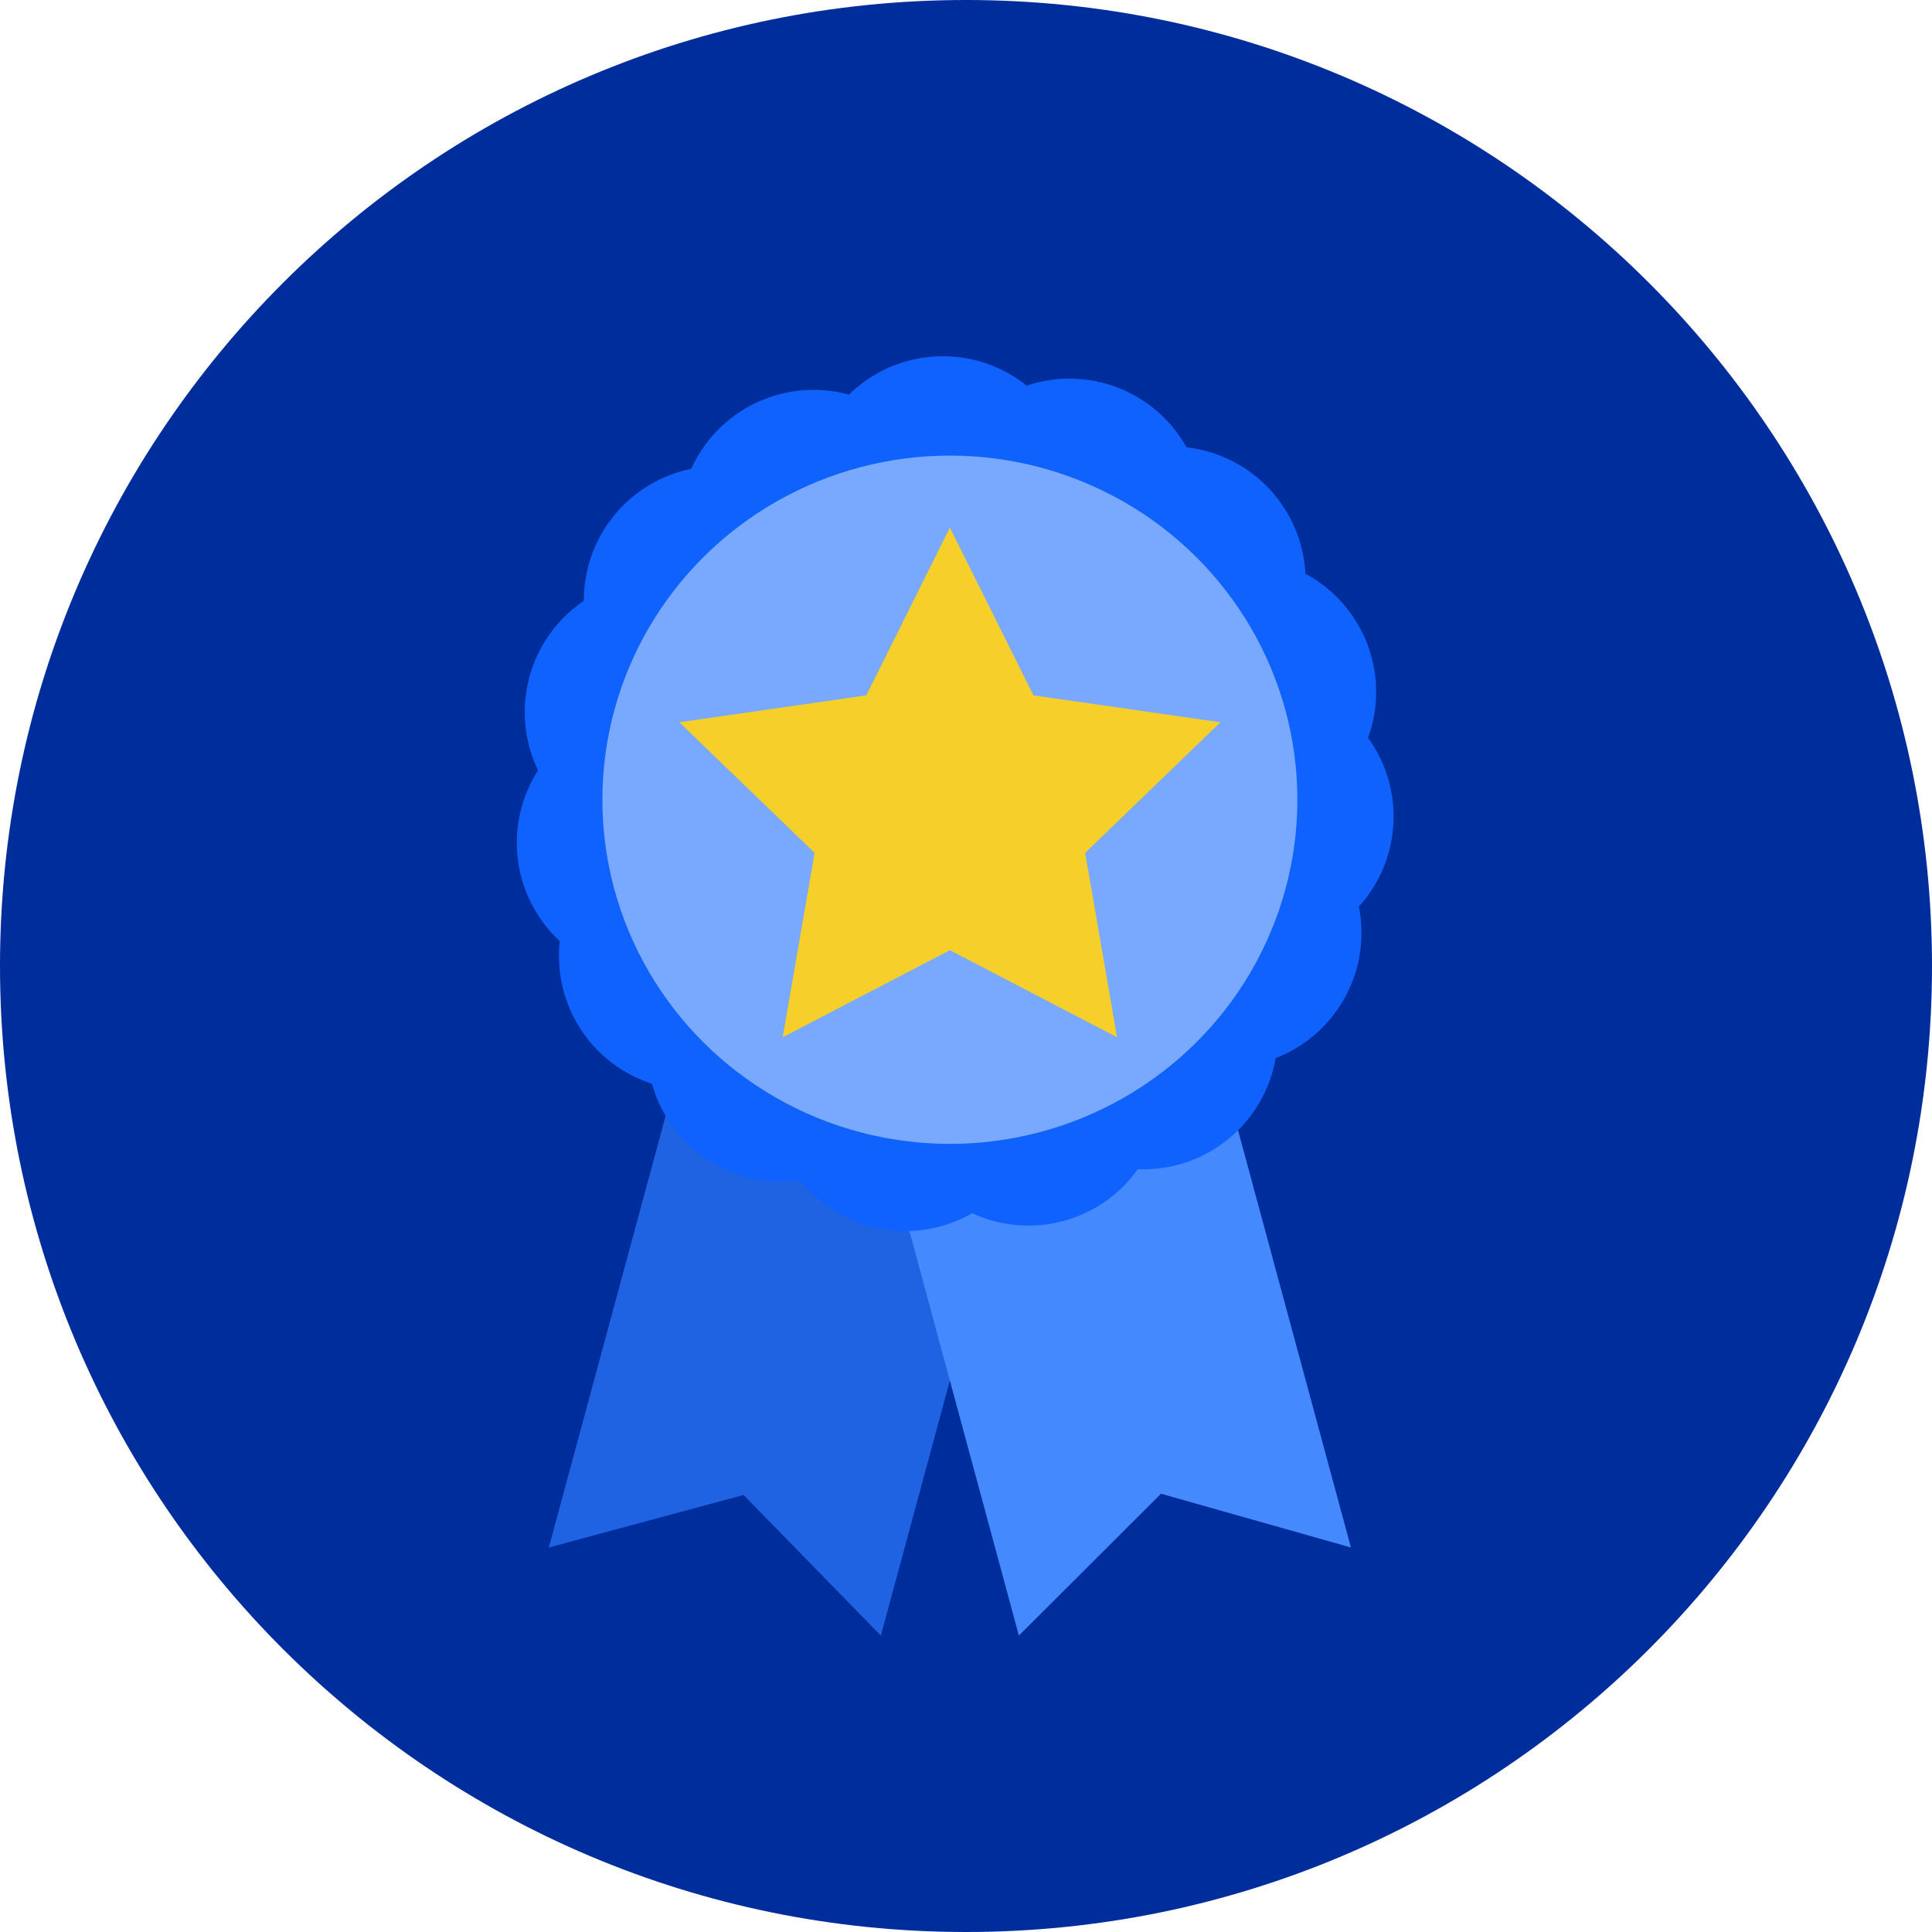
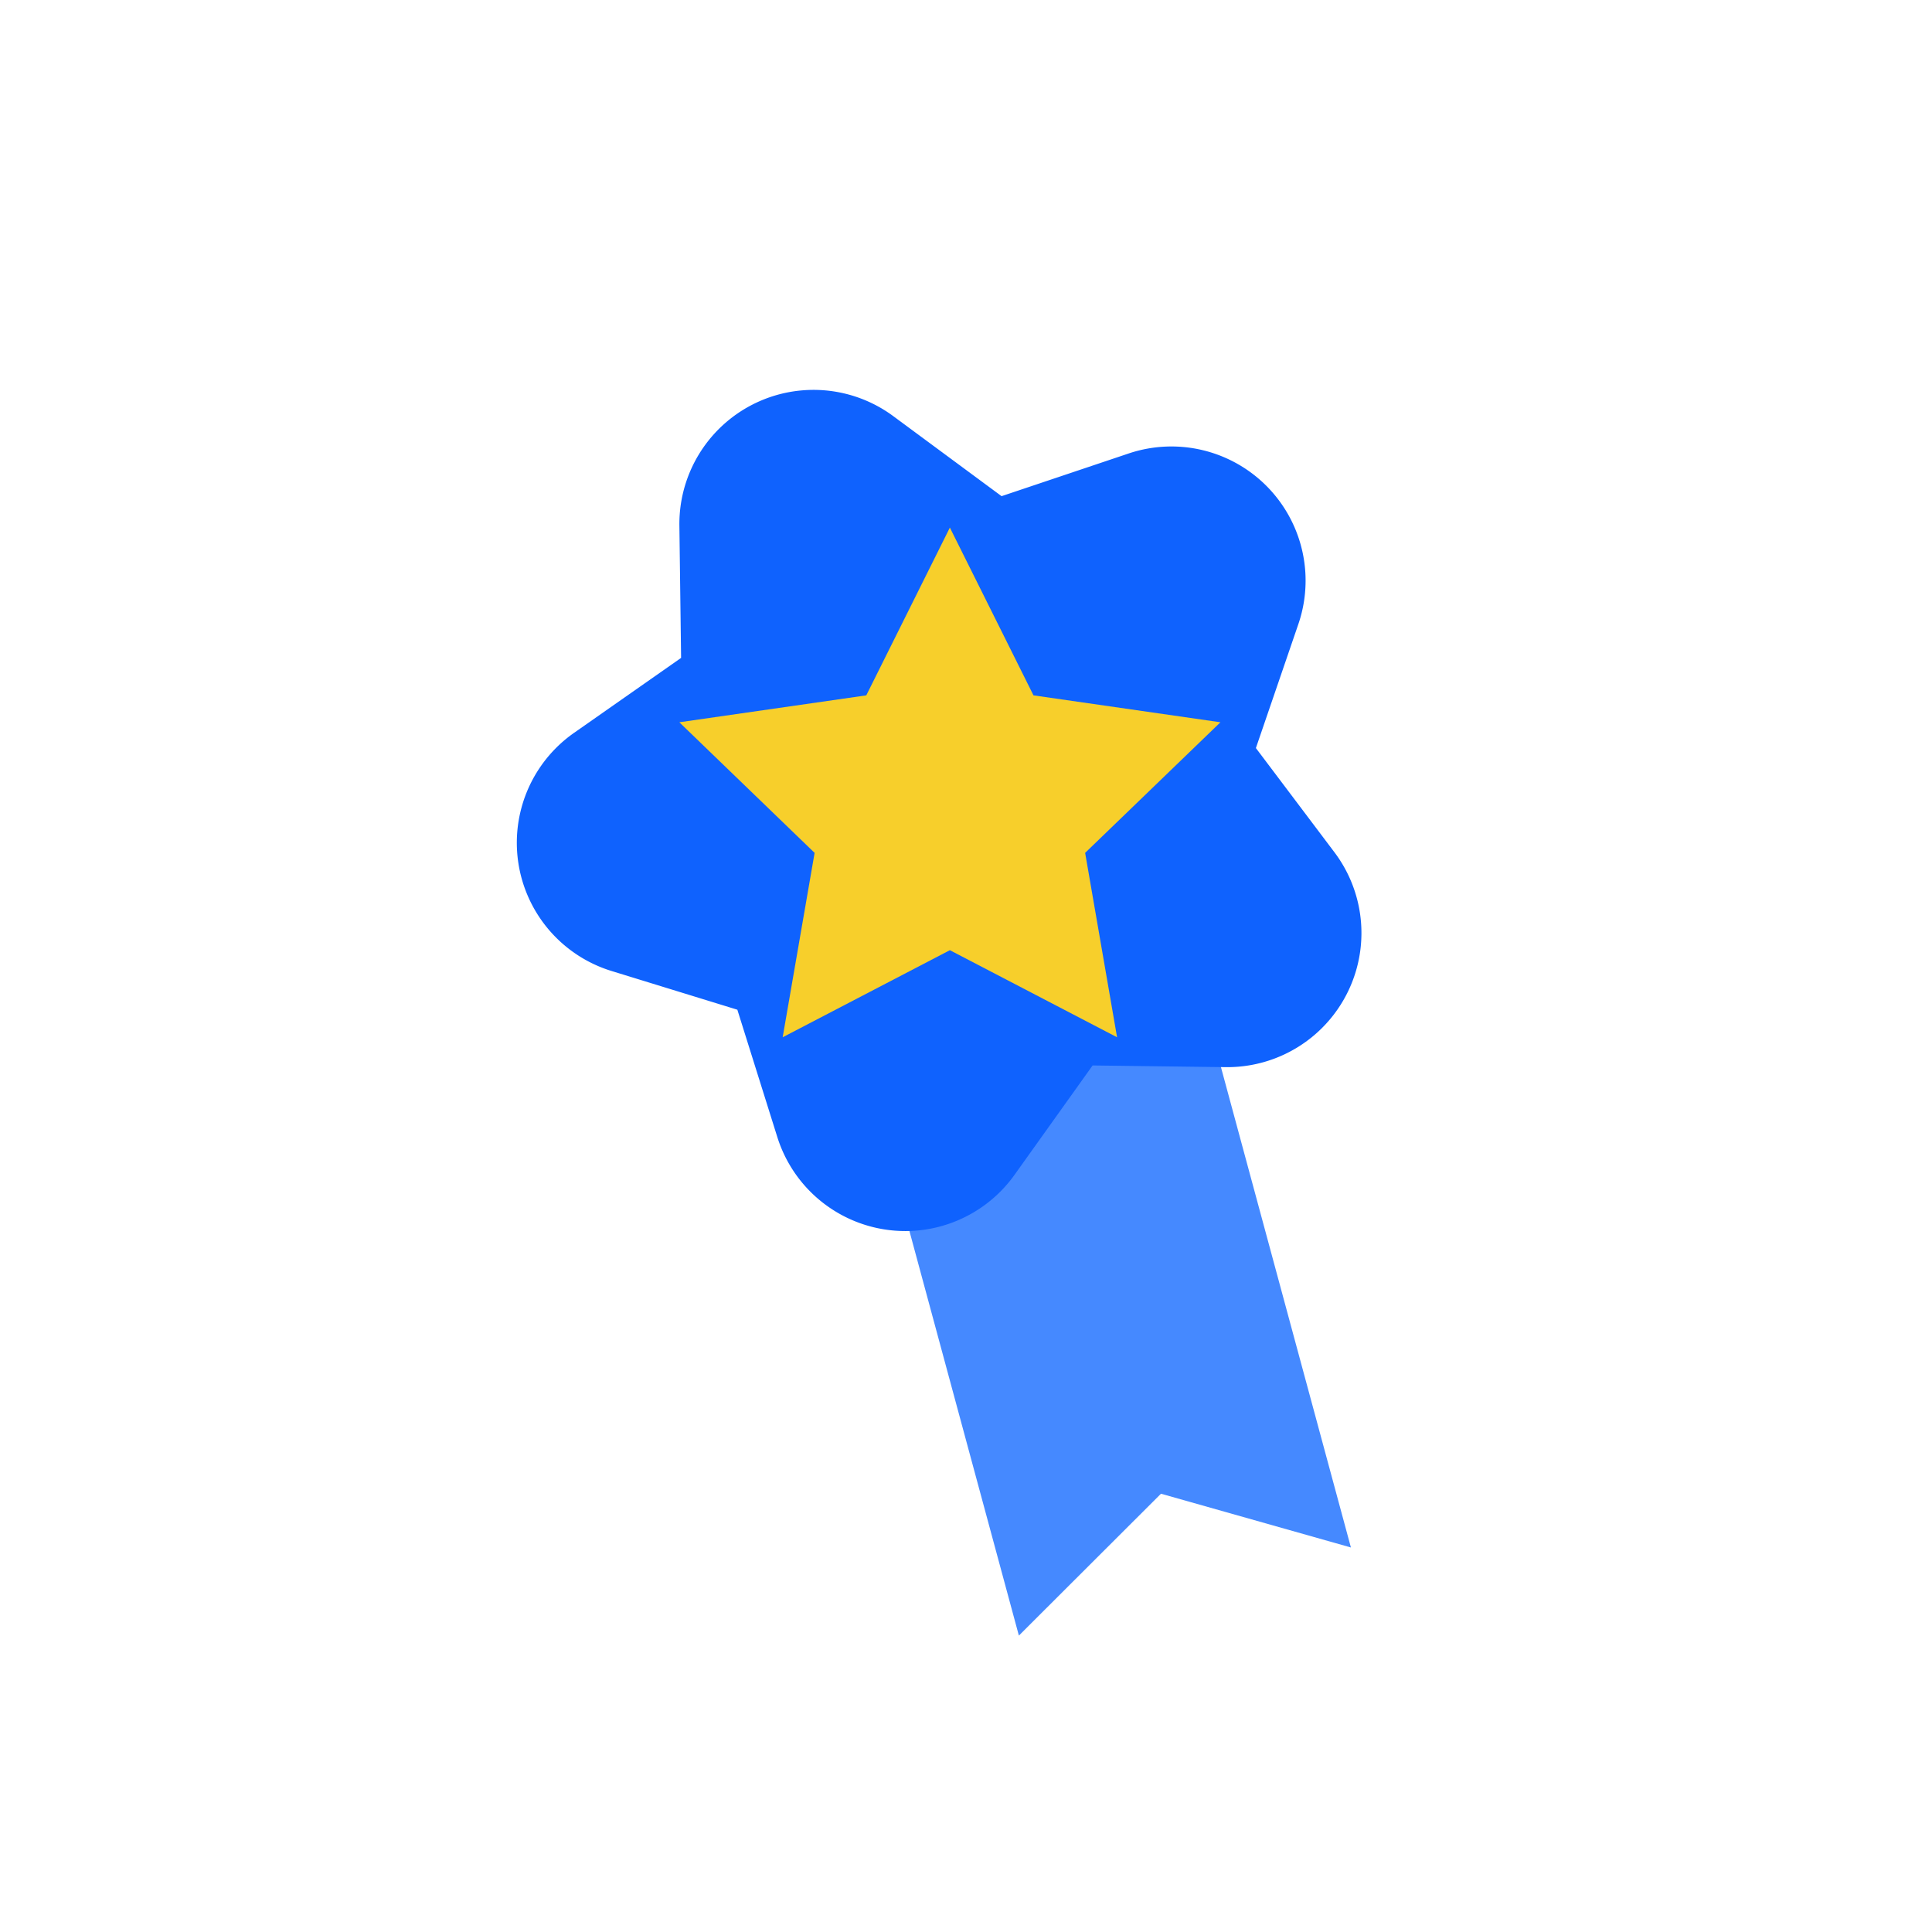
<svg xmlns="http://www.w3.org/2000/svg" viewBox="0 0 72 72">
  <g id="Recognition-Center" fill="none" fill-rule="evenodd" stroke="none" stroke-width="1">
    <g id="Group-4-Copy-17" transform="translate(0 -3)">
-       <path id="Rectangle-2-Copy-30" fill="#002D9C" d="M36 3c19.882 0 36 16.118 36 36S55.882 75 36 75 0 58.882 0 39 16.118 3 36 3Z" />
      <g id="Group-6" transform="translate(6.95 .86)">
-         <path id="Rectangle-50-Copy-3" fill="#1F63E3" d="M17.305 31.527 30.107 31.496 30.033 61.965 23.734 58.229 17.231 61.996z" transform="rotate(15 23.67 46.746)" />
        <path id="Rectangle-50-Copy-4" fill="#4589FF" d="M26.791 31.496 39.593 31.527 39.667 61.996 33.349 58.229 26.865 61.965z" transform="rotate(-15 33.229 46.746)" />
-         <path id="Star-3-Copy-7" fill="#0F62FE" d="m28.52 43.079-4.448 2.314a5 5 0 0 1-7.235-5.287l.836-4.834-3.5-3.379a5 5 0 0 1 2.763-8.546l4.875-.7 2.224-4.466a5 5 0 0 1 8.95-.002l2.23 4.472 4.886.705a5 5 0 0 1 2.759 8.546l-3.498 3.377.837 4.825a5 5 0 0 1-7.237 5.289l-4.442-2.314Z" transform="rotate(-2 28.514 29.631)" />
        <path id="Star-3-Copy-8" fill="#0F62FE" d="M30.036 43.781 25.7 46.076a5 5 0 0 1-7.263-5.286l.846-4.798-3.527-3.437a5 5 0 0 1 2.748-8.525l4.962-.745 2.225-4.475a5 5 0 0 1 8.968.026l2.147 4.385 4.815.676a5 5 0 0 1 2.794 8.532l-3.548 3.459.825 4.94a5 5 0 0 1-7.247 5.255l-4.408-2.302Z" transform="rotate(45 30.125 30.298)" />
-         <path id="Star-3-Copy-9" fill="#0F62FE" d="m30.772 45.506-4.306 2.284a5 5 0 0 1-7.273-5.252l.833-4.918-3.577-3.52a5 5 0 0 1 2.784-8.511l4.887-.714 2.14-4.384a5 5 0 0 1 8.985-.004l2.151 4.397 4.907.723a5 5 0 0 1 2.778 8.51l-3.574 3.518.835 4.898a5 5 0 0 1-7.274 5.256l-4.296-2.283Z" transform="rotate(94 30.76 31.931)" />
-         <ellipse id="Oval-29-Copy-2" cx="28.449" cy="31.944" fill="#78A9FF" rx="12.95" ry="12.825" />
        <path id="Star-4-Copy-4" fill="#F7CF2B" d="M28.449 37.551 22.218 40.796 23.408 33.924 18.367 29.057 25.334 28.054 28.449 21.802 31.565 28.054 38.532 29.057 33.49 33.924 34.68 40.796z" />
      </g>
    </g>
  </g>
</svg>